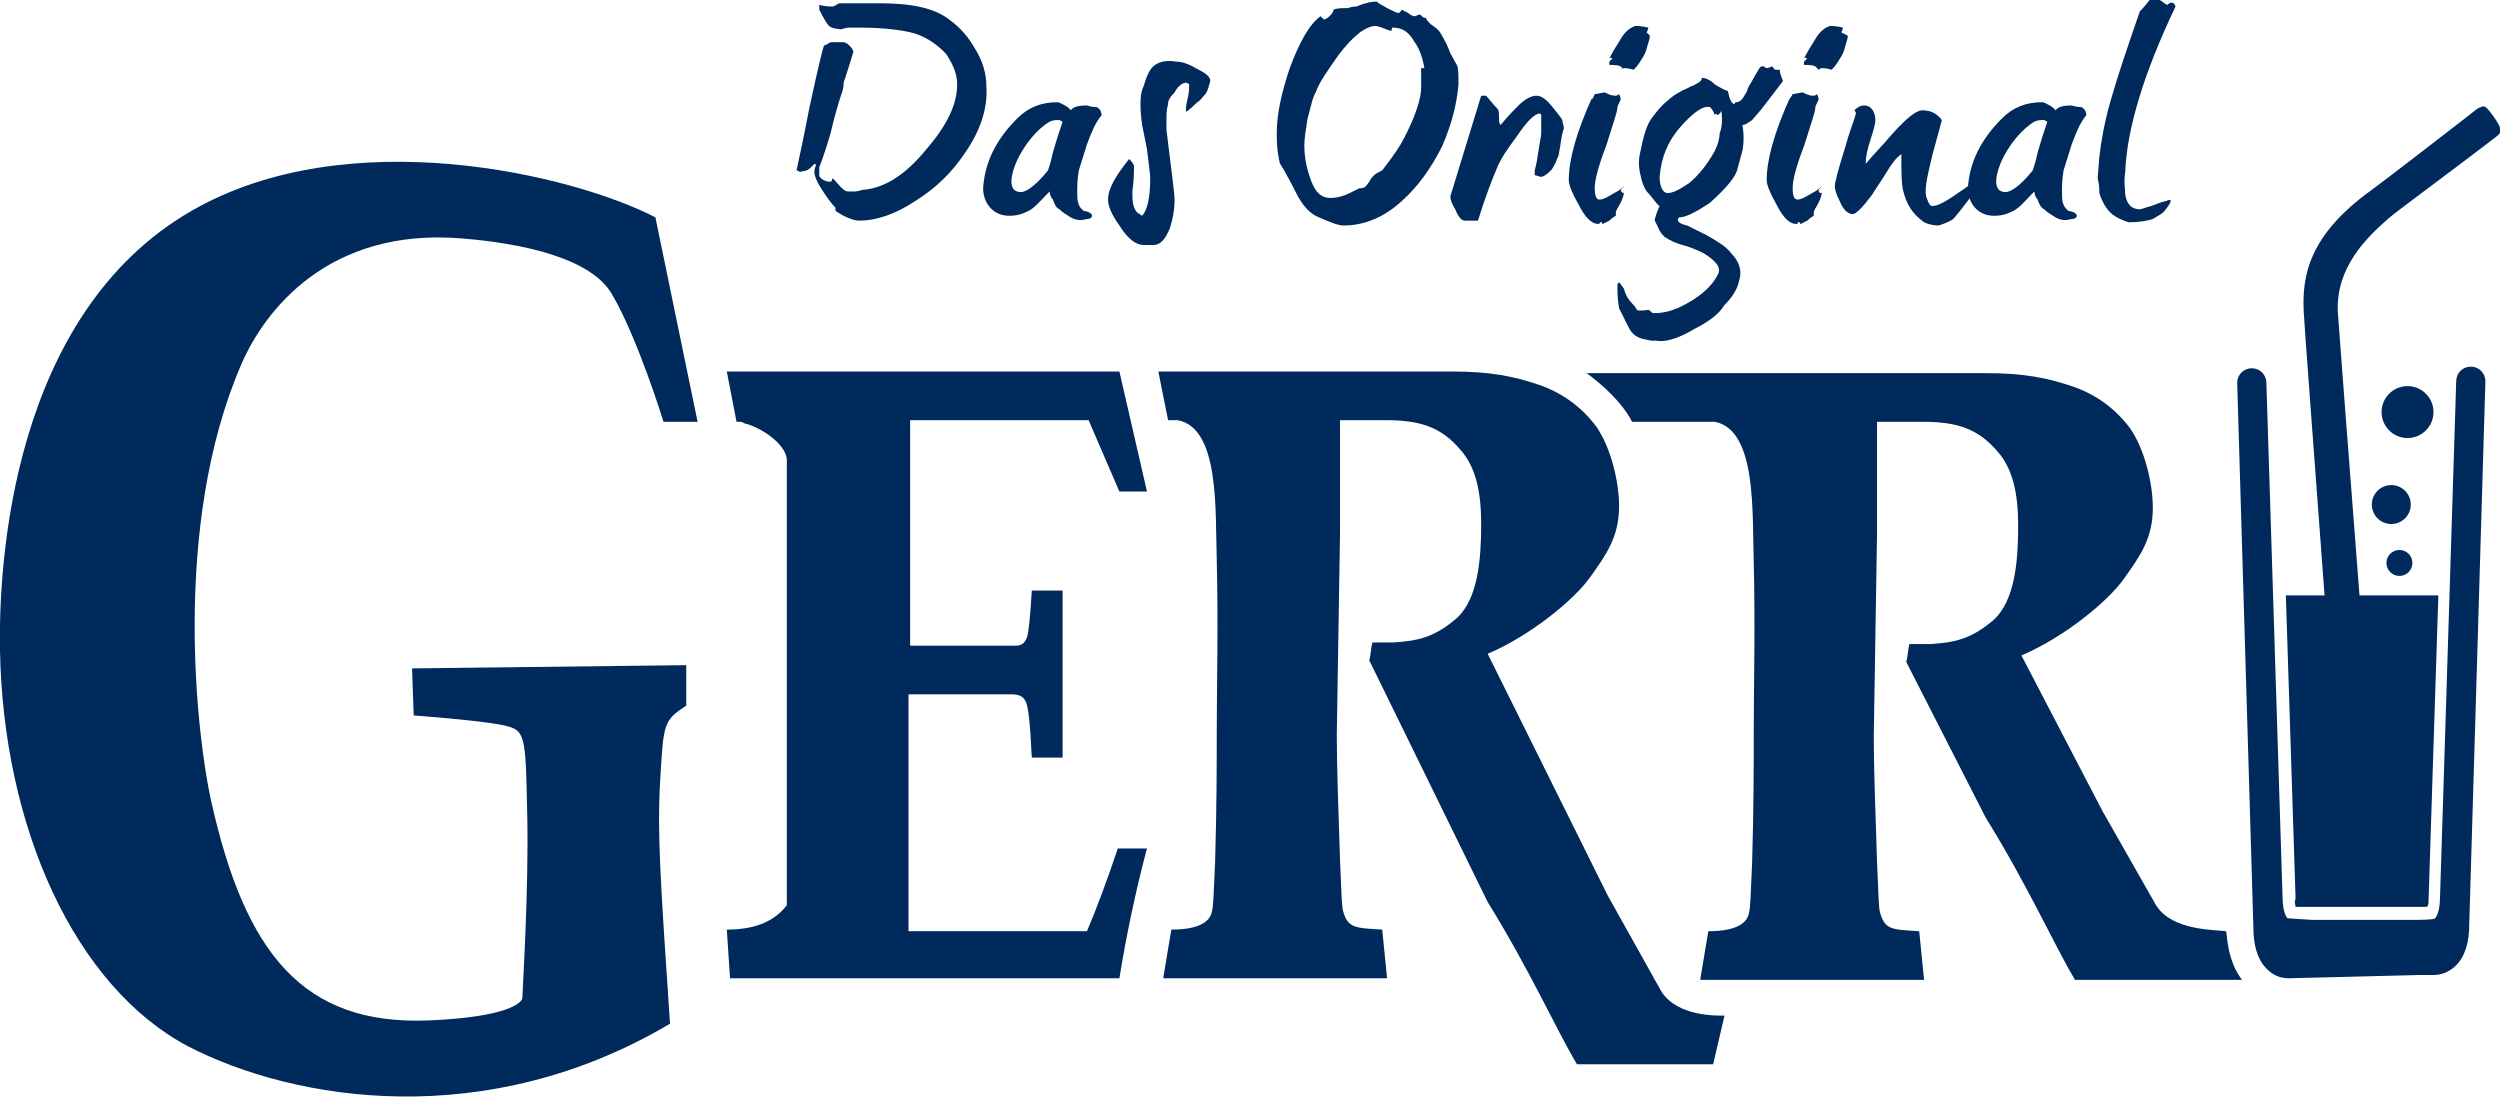
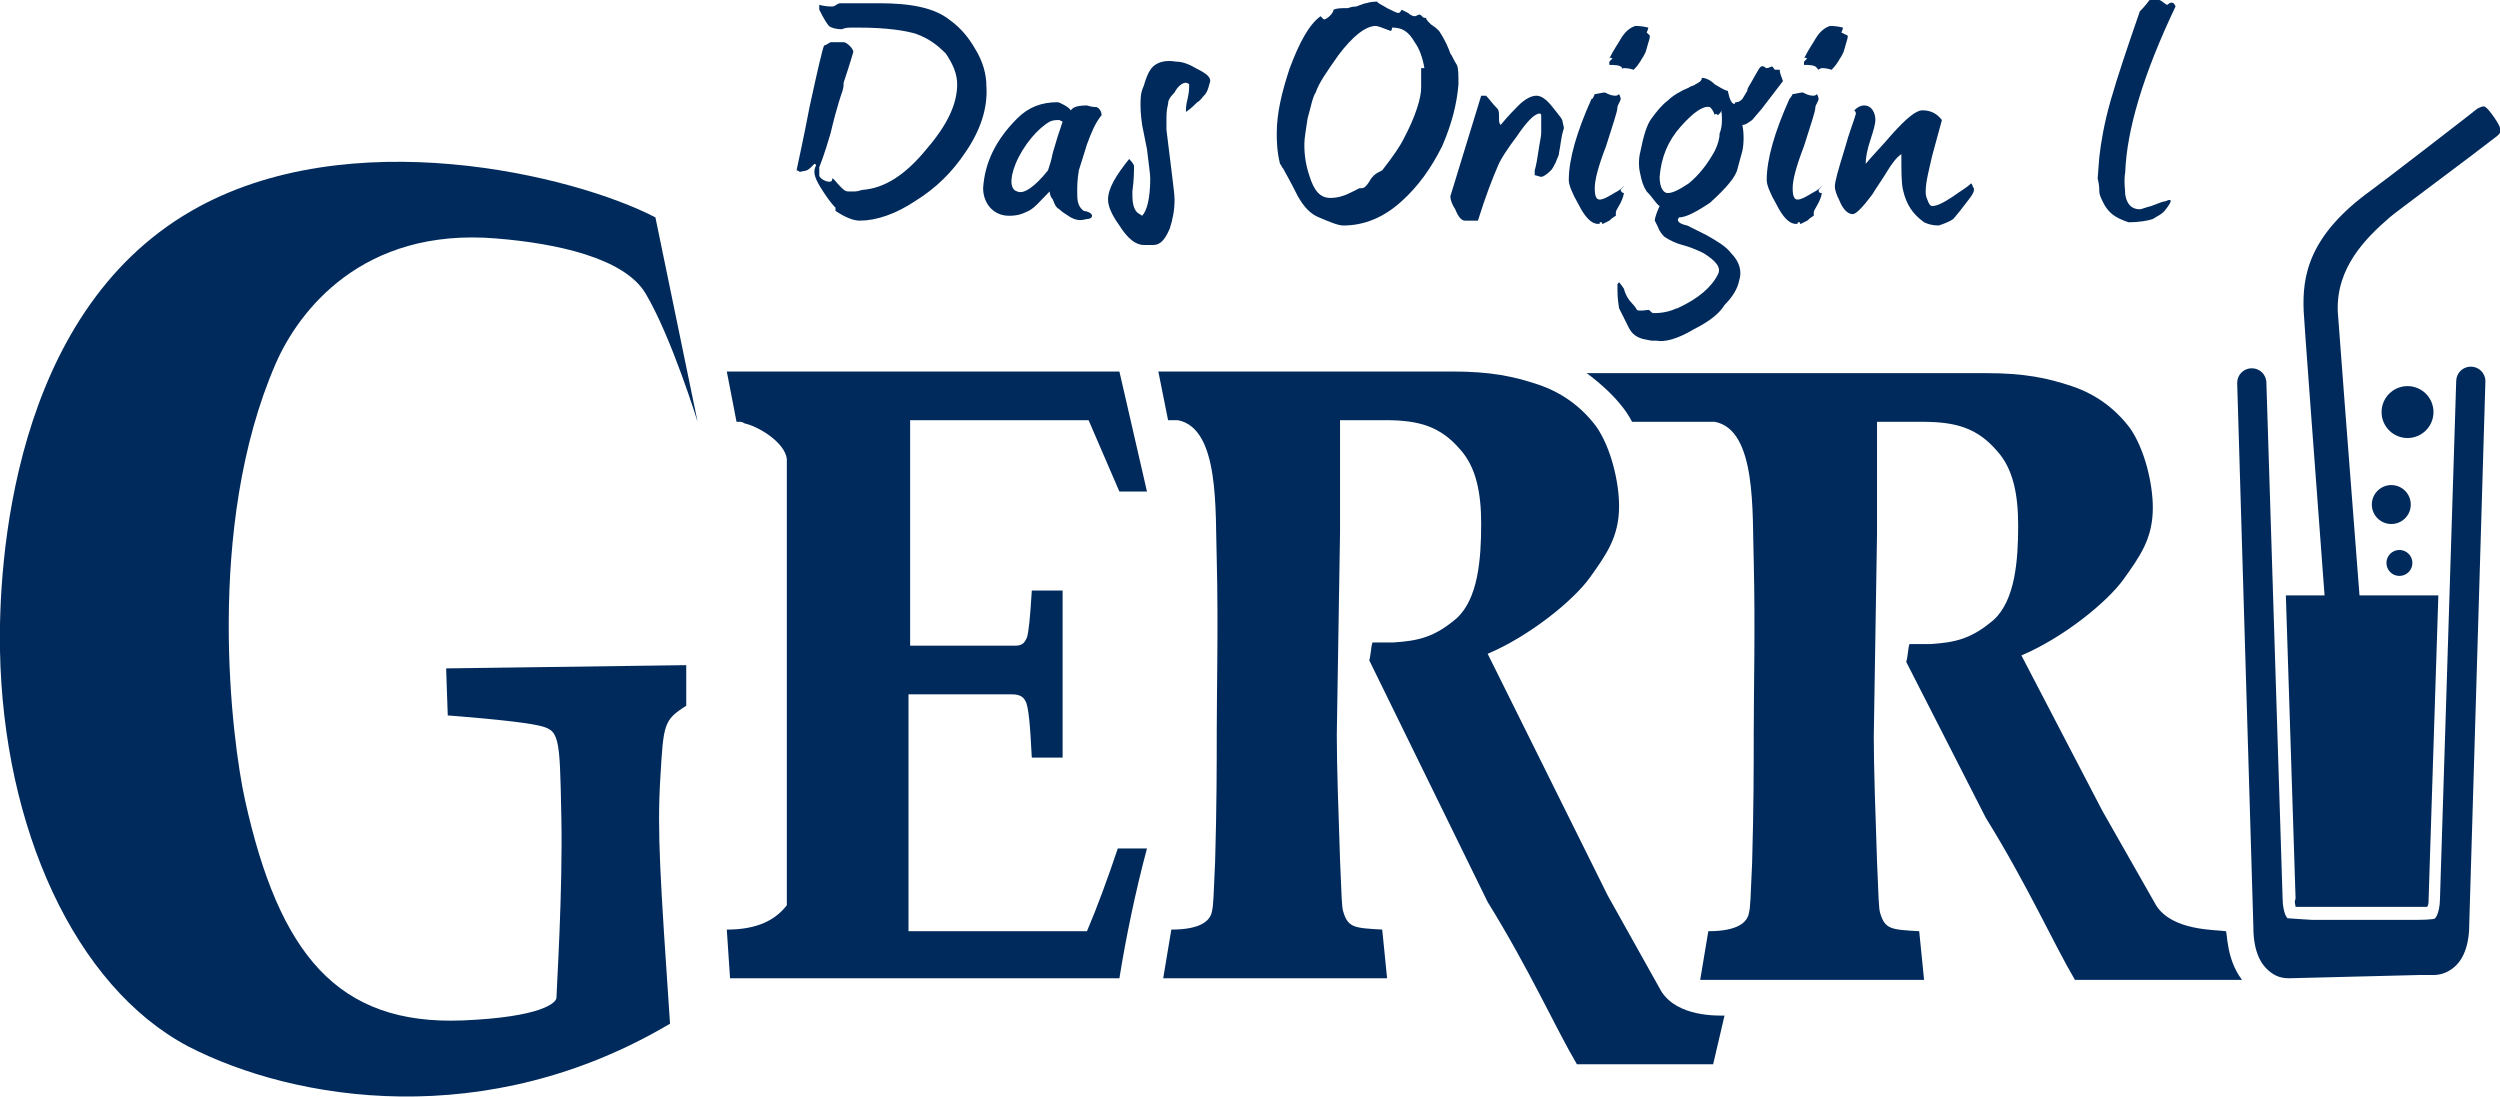
<svg xmlns="http://www.w3.org/2000/svg" version="1.1" id="logo" x="0px" y="0px" viewBox="0 0 154.1 67.6" style="overflow:visible;enable-background:new 0 0 154.1 67.6;" xml:space="preserve">
  <style type="text/css">
	.st0{fill:#002a5c;}
</style>
  <path class="st0" d="M132.9,55.8l-3.3-5.8l-5-9.6c2.6-1.1,5.3-3.3,6.3-4.7c1-1.4,1.8-2.5,1.8-4.4c0-1.5-0.5-3.6-1.4-4.9  c-0.9-1.2-2.1-2.1-3.6-2.6c-1.5-0.5-2.9-0.8-5.3-0.8H97.8c0,0,2,1.4,2.8,3c0,0,5,0,5.1,0c2.6,0.5,2.3,5.6,2.4,8.6c0.1,4,0,8,0,10.6  c0,1.9,0,4.6-0.1,8c-0.1,2.2-0.1,2.7-0.2,3.1c-0.1,0.5-0.6,1.1-2.5,1.1l-0.5,3h13.8l-0.3-3c-1.7-0.1-2.1-0.1-2.4-1.1  c-0.1-0.3-0.1-0.9-0.2-3.2c-0.1-3.1-0.2-5.7-0.2-7.7l0.2-12.5V26c0,0,2.1,0,2.8,0c2.1,0,3.4,0.4,4.6,1.8c1,1.1,1.3,2.7,1.3,4.6  c0,2.2-0.2,4.6-1.5,5.8c-1.4,1.2-2.4,1.4-3.9,1.5c-0.3,0-0.7,0-1.3,0c-0.1,0.3-0.1,0.8-0.2,1.1l4.9,9.6c2.6,4.2,4.2,7.8,5.5,10h10.3  c-1-1.3-0.9-3-1-3C136.6,57.3,133.9,57.4,132.9,55.8z" />
  <path class="st0" d="M102.4,61.1l-3.3-5.9l-7.4-14.9c2.6-1.1,5.3-3.3,6.3-4.7c1-1.4,1.8-2.5,1.8-4.4c0-1.5-0.5-3.6-1.4-4.9  c-0.9-1.2-2.1-2.1-3.6-2.6s-2.9-0.8-5.3-0.8H71.4l0.6,3c0.1,0,0.6,0,0.6,0c2.6,0.5,2.3,5.6,2.4,8.6c0.1,4,0,8,0,10.6  c0,1.9,0,4.6-0.1,8c-0.1,2.2-0.1,2.7-0.2,3.1c-0.1,0.5-0.6,1.1-2.5,1.1l-0.5,3h13.8l-0.3-3c-1.7-0.1-2.1-0.1-2.4-1.1  c-0.1-0.3-0.1-0.9-0.2-3.2c-0.1-3.1-0.2-5.7-0.2-7.7l0.2-12.5v-6.9c0,0,2.1,0,2.8,0c2.1,0,3.4,0.4,4.6,1.8c1,1.1,1.3,2.7,1.3,4.6  c0,2.2-0.2,4.6-1.5,5.8c-1.4,1.2-2.4,1.4-3.9,1.5c-0.3,0-0.7,0-1.3,0c-0.1,0.3-0.1,0.8-0.2,1.1l7.3,14.9c2.6,4.2,4.2,7.8,5.5,10h8.4  l0.7-3C105.9,62.6,103.4,62.7,102.4,61.1z" />
  <path id="halm" class="st0 ani ani2" d="M144.1,19.2c0,0.3,2.7,35,2.7,35.2s0.1,0.4-0.1,0.4c-0.4,0.1-1.7,0.1-1.8,0.1c-0.2,0-0.3,0-0.3-0.4  S142,19.7,142,19.2c-0.1-2.2,0.3-4.7,4.2-7.5c0.3-0.2,6.4-4.9,6.5-5c0.2-0.1,0.4-0.2,0.5-0.1c0.2,0.1,0.9,1.1,0.9,1.3  c0.1,0.3-0.1,0.4-0.2,0.5c-1.4,1.1-6.4,4.8-6.6,5C145.8,14.7,144,16.5,144.1,19.2z" />
  <g id="original">
    <g>
      <path class="st0" d="M59.5,9.4c-0.8,1.2-1.8,2.2-3.1,3c-1.2,0.8-2.4,1.2-3.4,1.2c-0.4,0-0.9-0.2-1.5-0.6c0,0,0-0.1,0-0.2    c-0.1-0.1-0.3-0.3-0.7-0.9c-0.4-0.6-0.6-1-0.6-1.3c0-0.1,0-0.2,0.1-0.4c0,0,0-0.1-0.1-0.1c0,0-0.1,0.1-0.2,0.2    c-0.3,0.3-0.4,0.2-0.7,0.3c0,0-0.1-0.1-0.2-0.1c0.1-0.5,0.4-1.8,0.8-3.9c0.5-2.3,0.8-3.6,0.9-3.8c0.1,0,0.2-0.1,0.4-0.2    c0.1,0,0.4,0,0.8,0c0.2,0,0.6,0.4,0.6,0.6c0,0-0.2,0.7-0.6,1.9c0,0.2,0,0.3-0.1,0.6c0,0-0.3,0.8-0.7,2.5c-0.4,1.4-0.7,2.1-0.7,2.1    c0,0.1,0,0.3,0,0.5s0.4,0.4,0.6,0.4c0.1,0,0.2,0,0.2-0.2c0.1,0,0.2,0.2,0.5,0.5c0.2,0.2,0.3,0.3,0.5,0.3c0,0,0.2,0,0.4,0    s0.4-0.1,0.5-0.1c1.3-0.1,2.6-0.9,3.9-2.5c1.3-1.5,1.9-2.8,1.9-4c0-0.7-0.3-1.3-0.7-1.9c-0.5-0.5-1-0.9-1.8-1.2    c-0.6-0.2-1.8-0.4-3.6-0.4c0,0-0.2,0-0.5,0s-0.5,0.1-0.5,0.1c-0.4,0-0.7-0.1-0.8-0.2s-0.3-0.4-0.6-1V0.3c0.4,0.1,0.6,0.1,0.8,0.1    s0.3-0.2,0.5-0.2h2.4c2,0,3.4,0.3,4.3,1c0.7,0.5,1.2,1.1,1.6,1.8c0.5,0.8,0.7,1.6,0.7,2.3C60.9,6.7,60.4,8.1,59.5,9.4z" />
      <path class="st0" d="M67,8.9l-0.5,1.6c-0.1,0.6-0.1,1-0.1,1.3c0,0.5,0,0.9,0.4,1.2c0.7,0.1,0.6,0.5,0.2,0.5    c-0.4,0.1-0.6,0.1-1-0.1c-0.3-0.2-0.5-0.3-0.7-0.5c-0.2-0.1-0.3-0.3-0.4-0.6c-0.1-0.1-0.2-0.3-0.2-0.5c-0.6,0.6-0.9,1-1.3,1.2    c-0.4,0.2-0.7,0.3-1.2,0.3c-1,0-1.6-0.8-1.6-1.7c0.1-1.6,0.8-3,2.1-4.3c0.7-0.7,1.5-1,2.5-1c0.1,0,0.7,0.3,0.8,0.5    c0.1-0.1,0.2-0.3,1-0.3c0.3,0.1,0.5,0.1,0.6,0.1c0.2,0.1,0.3,0.3,0.3,0.5C67.5,7.6,67.3,8.1,67,8.9z M65.3,7.4    c-0.2,0-0.4,0-0.6,0.1c-0.7,0.4-1.6,1.4-2.1,2.6c-0.4,1-0.3,1.6,0.1,1.7c0.4,0.2,1.1-0.3,1.9-1.3c0.1-0.3,0.2-0.6,0.3-1.1l0.3-1    c0.1-0.3,0.2-0.6,0.3-0.9L65.3,7.4z" />
      <path class="st0" d="M74.3,5.8C74.1,6,74,6.2,73.8,6.3c-0.2,0.2-0.4,0.4-0.7,0.6c0-0.2,0-0.4,0.1-0.8c0.1-0.4,0.1-0.7,0.1-0.9    c0,0-0.1-0.1-0.2-0.1c-0.2,0-0.5,0.2-0.7,0.6C72.1,6,72,6.2,72,6.4c-0.1,0.4-0.1,0.7-0.1,1c0,0.4,0,0.7,0,0.6    c0.3,2.5,0.5,3.9,0.5,4.3c0,0.6-0.1,1.2-0.3,1.8c-0.3,0.7-0.6,1-1,1c-0.1,0-0.5,0-0.6,0c-0.5,0-1-0.4-1.5-1.2    c-0.5-0.7-0.7-1.2-0.7-1.6c0-0.7,0.5-1.5,1.3-2.5c0.1,0.1,0.2,0.2,0.3,0.4c0,0.3,0,0.9-0.1,1.6c0,0.5,0,1,0.3,1.3l0.3,0.2    c0.3-0.3,0.5-1.1,0.5-2.3c0-0.3-0.1-0.9-0.2-1.8c-0.1-0.5-0.2-1-0.3-1.5c-0.1-0.7-0.1-1.1-0.1-1.2c0-0.4,0-0.8,0.2-1.2    c0.2-0.7,0.4-1.1,0.7-1.3c0.3-0.2,0.7-0.3,1.3-0.2c0.3,0,0.7,0.1,1.2,0.4c0.6,0.3,0.9,0.5,0.9,0.8C74.5,5.3,74.5,5.5,74.3,5.8z" />
      <path class="st0" d="M88.9,9c-0.7,1.4-1.5,2.5-2.5,3.4c-1.1,1-2.3,1.5-3.6,1.5c-0.3,0-0.8-0.2-1.5-0.5c-0.5-0.2-0.9-0.6-1.3-1.3    c-0.1-0.2-0.4-0.8-0.9-1.7c-0.1-0.1-0.1-0.2-0.2-0.3c-0.2-0.8-0.2-1.5-0.2-1.9c0-1.2,0.3-2.5,0.8-4c0.6-1.6,1.2-2.7,1.9-3.2    c0.1,0.1,0.2,0.2,0.2,0.2c0.2,0,0.6-0.4,0.6-0.6c0.2-0.1,0.5-0.1,0.9-0.1c0,0,0.2-0.1,0.5-0.1c0.3-0.1,0.5-0.2,0.6-0.2    c0.3-0.1,0.6-0.1,0.7-0.1c0,0.1,0.3,0.2,0.6,0.4c0.4,0.2,0.6,0.3,0.7,0.3s0.2-0.2,0.2-0.2s0.2,0.1,0.4,0.2C87,1,87.2,1,87.2,1    c0.1,0,0.2-0.1,0.3-0.1c0.1,0,0.2,0.2,0.3,0.2c0.1,0,0.1,0,0.1,0c0,0.1,0.1,0.2,0.3,0.4c0.3,0.2,0.4,0.3,0.5,0.4    c0.4,0.6,0.6,1.1,0.7,1.4c0.1,0.1,0.2,0.4,0.4,0.7c0.1,0.2,0.1,0.6,0.1,1.2C89.8,6.4,89.5,7.6,88.9,9z M87.8,4.2    c-0.1-0.6-0.3-1.2-0.6-1.6c-0.4-0.7-0.8-0.9-1.4-0.9c0,0.1,0,0.2-0.1,0.2c-0.5-0.2-0.8-0.3-0.9-0.3c-0.6,0-1.4,0.6-2.3,1.8    c-0.7,1-1.2,1.7-1.4,2.3c-0.2,0.3-0.3,0.9-0.5,1.6c-0.1,0.7-0.2,1.2-0.2,1.6c0,0.7,0.1,1.3,0.3,1.9c0.3,1,0.7,1.4,1.3,1.4    c0.4,0,0.8-0.1,1.2-0.3c0.4-0.2,0.6-0.3,0.6-0.3c0.1,0,0,0,0.1,0c0.2,0,0.3-0.1,0.5-0.4c0.1-0.2,0.2-0.3,0.3-0.4    c0.1-0.1,0.3-0.2,0.5-0.3c0.7-0.9,1.1-1.5,1.3-1.9c0.8-1.5,1.1-2.6,1.1-3.2V4.2H87.8z" />
      <path class="st0" d="M96.1,9.4c0,0.2-0.1,0.3-0.2,0.6c-0.1,0.2-0.2,0.4-0.3,0.5c-0.3,0.3-0.5,0.4-0.6,0.4s-0.3-0.1-0.4-0.1v-0.3    c0,0,0.1-0.3,0.2-1S95,8.4,95,8.2c0,0,0-0.2,0-0.5c0-0.3,0-0.5,0-0.6c0,0,0-0.1-0.1-0.1c-0.3,0-0.8,0.5-1.4,1.4    c-0.6,0.8-1,1.4-1.2,1.9C92,11,91.6,12,91.1,13.6h-0.8c-0.2,0-0.4-0.2-0.6-0.7c-0.2-0.3-0.3-0.6-0.3-0.8l1.9-6.2h0.3    c0.2,0.2,0.4,0.5,0.7,0.8c0.1,0.1,0.1,0.3,0.1,0.5c0,0.3,0,0.4,0.1,0.5c0.5-0.6,0.9-1,1.1-1.2c0.4-0.4,0.8-0.6,1.1-0.6    c0.3,0,0.6,0.2,1,0.7C96,7,96.2,7.2,96.3,7.4c0,0.1,0.1,0.4,0.1,0.5C96.2,8.5,96.2,9,96.1,9.4z" />
      <path class="st0" d="M99.6,13.1c0,0.1,0,0.1,0,0.2c0,0-0.2,0.1-0.4,0.3c-0.2,0.1-0.4,0.2-0.4,0.2c-0.1,0,0-0.1-0.1-0.1    s-0.1,0-0.1,0.1c0,0,0,0-0.1,0c-0.4,0-0.8-0.4-1.2-1.2c-0.4-0.7-0.6-1.2-0.6-1.5c0-1.3,0.5-3,1.4-5c0.1,0,0.1-0.1,0.2-0.3    c0.1,0,0.5-0.1,0.6-0.1s0.3,0.2,0.7,0.2c0.1,0,0.2-0.1,0.2-0.1s0.1,0.2,0.1,0.3s-0.2,0.4-0.2,0.5c0,0.3-0.3,1.1-0.7,2.4    c-0.5,1.3-0.7,2.1-0.7,2.6s0.1,0.7,0.3,0.7c0.2,0,0.4-0.1,0.9-0.4c0.4-0.2,0.6-0.4,0.6-0.5c0,0.1-0.1,0.2-0.2,0.3    c0,0.1,0.1,0.2,0.2,0.2C100,12.5,99.6,12.9,99.6,13.1z M101.7,2.2c0,0.2-0.1,0.4-0.2,0.8c-0.1,0.4-0.3,0.6-0.4,0.8    c-0.2,0.3-0.3,0.4-0.4,0.5c-0.3-0.1-0.5-0.1-0.6-0.1s-0.2,0.1-0.2,0.1l0.1-0.1C99.9,4,99.5,4,99.2,4V3.8c0,0,0.1-0.1,0.2-0.2    c-0.1,0-0.1-0.1-0.2,0c0.3-0.6,0.6-1,0.7-1.2c0.3-0.5,0.6-0.7,0.9-0.8c0.1,0,0.4,0,0.8,0.1c0,0,0,0.1-0.1,0.3L101.7,2.2z" />
      <path class="st0" d="M108.6,6.7L108,7.4c-0.3,0.2-0.4,0.3-0.6,0.3c0.1,0.5,0.1,1.1,0,1.6c-0.1,0.4-0.2,0.7-0.3,1.1    c-0.1,0.5-0.7,1.2-1.7,2.1c-0.9,0.6-1.5,0.9-1.9,0.9c-0.2,0.2,0,0.4,0.5,0.5c0.4,0.2,0.8,0.4,1.2,0.6c0.7,0.4,1.2,0.7,1.5,1.1    c0.5,0.5,0.7,1.1,0.5,1.7c-0.1,0.5-0.4,1-0.9,1.5c-0.3,0.5-0.9,1-1.9,1.5c-1,0.6-1.8,0.8-2.3,0.7h-0.3l-0.5-0.1    c-0.4-0.1-0.7-0.3-0.9-0.7c-0.1-0.2-0.3-0.6-0.6-1.2c-0.1-0.6-0.1-1-0.1-1.1s0-0.2,0-0.3s0-0.1,0.1-0.2c0,0,0.1,0.1,0.3,0.4    c0.1,0.4,0.3,0.7,0.5,0.9s0.3,0.4,0.3,0.4c0.1,0.1,0.7,0,0.7,0c0.1,0,0.2,0.2,0.3,0.2c0.2,0,0.5,0,0.9-0.1s0.5-0.2,0.6-0.2    c1.3-0.6,2.1-1.3,2.5-2.1c0.2-0.4-0.1-0.8-0.9-1.3c-0.4-0.2-0.9-0.4-1.3-0.5s-0.8-0.3-1.1-0.5c-0.1-0.1-0.3-0.3-0.4-0.6l-0.2-0.4    c0-0.2,0.2-0.7,0.3-0.9c-0.2-0.1-0.4-0.5-0.8-0.9c-0.2-0.3-0.3-0.6-0.4-1.1c-0.1-0.4-0.1-0.9,0-1.3c0.2-1,0.4-1.7,0.7-2.1    c0.3-0.4,0.6-0.8,1-1.1c0.3-0.3,0.8-0.6,1.3-0.8c0.1-0.1,0.3-0.1,0.4-0.2c0.2-0.1,0.4-0.2,0.4-0.4c0.2,0,0.5,0.1,0.8,0.4    c0.5,0.3,0.7,0.4,0.8,0.4l0.1,0.4c0.1,0.3,0.2,0.4,0.3,0.4c0.1,0,0-0.1,0.1-0.1s0.2,0,0.4-0.2l0.3-0.5c0-0.2,0.2-0.4,0.4-0.8    c0.3-0.5,0.4-0.8,0.6-0.7c0.1,0,0.1,0.1,0.2,0.1s0.3-0.1,0.3-0.1c0.1,0,0.1,0.1,0.2,0.2c0.1,0,0.3,0,0.3,0c0,0.2,0.1,0.4,0.2,0.7    L108.6,6.7z M106.1,6.8c0,0.1-0.1,0.2-0.2,0.3c-0.1-0.1-0.2-0.1-0.2,0c-0.1-0.3-0.2-0.4-0.3-0.5c-0.4-0.1-1,0.3-1.8,1.2    s-1.2,1.9-1.3,3.1c0,0.6,0.2,1,0.5,1s0.7-0.2,1.3-0.6c0.6-0.5,1.1-1.1,1.6-2c0.2-0.4,0.3-0.8,0.3-1.1C106.1,8,106.2,7.5,106.1,6.8    z" />
      <path class="st0" d="M111.8,13.1c0,0.1,0,0.1,0,0.2c0,0-0.2,0.1-0.4,0.3c-0.2,0.1-0.4,0.2-0.4,0.2c-0.1,0,0-0.1-0.1-0.1    s-0.1,0-0.1,0.1c0,0,0,0-0.1,0c-0.4,0-0.8-0.4-1.2-1.2c-0.4-0.7-0.6-1.2-0.6-1.5c0-1.3,0.5-3,1.4-5c0,0,0.1-0.1,0.2-0.3    c0.1,0,0.5-0.1,0.6-0.1s0.3,0.2,0.7,0.2c0.1,0,0.2-0.1,0.2-0.1s0.1,0.2,0.1,0.3s-0.2,0.4-0.2,0.5c0,0.3-0.3,1.1-0.7,2.4    c-0.5,1.3-0.7,2.1-0.7,2.6s0.1,0.7,0.3,0.7c0.2,0,0.4-0.1,0.9-0.4c0.4-0.2,0.6-0.4,0.6-0.5c0,0.1-0.1,0.2-0.2,0.3    c0,0.1,0,0.2,0.2,0.2C112.2,12.5,111.8,12.9,111.8,13.1z M113.9,2.2c0,0.2-0.1,0.4-0.2,0.8c-0.1,0.4-0.3,0.6-0.4,0.8    c-0.2,0.3-0.3,0.4-0.4,0.5c-0.3-0.1-0.5-0.1-0.6-0.1s-0.2,0.1-0.2,0.1L112,4.2C111.9,4,111.5,4,111.2,4V3.8c0,0,0.1-0.1,0.2-0.2    c-0.1,0-0.1-0.1-0.2,0c0.3-0.6,0.6-1,0.7-1.2c0.3-0.5,0.6-0.7,0.9-0.8c0.1,0,0.4,0,0.8,0.1c0,0,0,0.1-0.1,0.3L113.9,2.2z" />
      <path class="st0" d="M121.2,12.5c-0.6,0.8-0.9,1.1-0.8,1c-0.3,0.2-0.6,0.3-0.9,0.4c-0.4,0-0.7-0.1-0.9-0.2c-0.7-0.5-1.1-1.1-1.3-2    c-0.1-0.4-0.1-1.2-0.1-2.2c-0.3,0.2-0.6,0.6-0.9,1.1s-0.6,0.9-0.9,1.4c-0.6,0.8-1,1.2-1.2,1.2c-0.3,0-0.6-0.3-0.8-0.8    c-0.2-0.4-0.3-0.7-0.3-0.9c0-0.3,0.2-1,0.6-2.3c0.3-1.1,0.6-1.8,0.7-2.2c0,0,0-0.1-0.1-0.2c0.2-0.2,0.4-0.3,0.6-0.3    c0.5,0,0.7,0.5,0.7,0.9c0,0.2-0.1,0.6-0.3,1.2c-0.2,0.6-0.3,1.1-0.3,1.5c0.5-0.6,1.1-1.2,1.6-1.8c0.9-1,1.5-1.5,1.9-1.5    c0.5,0,0.9,0.2,1.2,0.6l-0.6,2.2c-0.2,0.9-0.4,1.6-0.4,2.2c0,0.1,0,0.3,0.1,0.5c0.1,0.3,0.2,0.4,0.3,0.4c0.3,0,0.7-0.2,1.3-0.6    c0.4-0.3,0.8-0.5,1.1-0.8c0.1,0.1,0.1,0.2,0.1,0.2C121.8,11.7,121.6,12,121.2,12.5z" />
-       <path class="st0" d="M127.7,8.9l-0.5,1.6c-0.1,0.6-0.1,1-0.1,1.3c0,0.5,0,0.9,0.4,1.2c0.7,0.1,0.6,0.5,0.2,0.5    c-0.4,0.1-0.6,0.1-1-0.1c-0.3-0.2-0.5-0.3-0.7-0.5c-0.2-0.1-0.3-0.3-0.4-0.6c-0.1-0.1-0.2-0.3-0.2-0.5c-0.6,0.6-0.9,1-1.3,1.2    s-0.7,0.3-1.2,0.3c-1,0-1.6-0.8-1.6-1.7c0.1-1.6,0.8-3,2.1-4.3c0.7-0.7,1.5-1,2.5-1c0.1,0,0.7,0.3,0.8,0.5c0.1-0.1,0.2-0.3,1-0.3    c0.3,0.1,0.5,0.1,0.6,0.1c0.2,0.1,0.3,0.3,0.3,0.5C128.2,7.6,128,8.1,127.7,8.9z M126,7.4c-0.2,0-0.4,0-0.6,0.1    c-0.7,0.4-1.6,1.4-2.1,2.6c-0.4,1-0.3,1.6,0.1,1.7c0.4,0.2,1.1-0.3,1.9-1.3c0.1-0.3,0.2-0.6,0.3-1.1l0.3-1    c0.1-0.3,0.2-0.6,0.3-0.9L126,7.4z" />
      <path class="st0" d="M131,10.6c-0.1,0.6,0,1.1,0,1.4c0.1,0.6,0.4,0.9,0.9,0.9c0.1,0,0.3-0.1,0.7-0.2c0.5-0.2,0.8-0.3,0.9-0.3    c0.4-0.2,0.4,0,0,0.5c-0.2,0.3-0.5,0.4-0.8,0.6c-0.3,0.1-0.8,0.2-1.5,0.2c-0.9-0.3-1.2-0.6-1.5-1.1c-0.2-0.4-0.3-0.6-0.3-0.8    s0-0.4-0.1-0.8l0.1-1.3c0.1-0.9,0.3-2.1,0.7-3.5s1-3.2,1.8-5.5c0.1-0.1,0.3-0.3,0.6-0.7c0.1,0,0.4-0.1,0.6,0    c0.1,0,0.4,0.3,0.5,0.3c0.2-0.2,0.4-0.2,0.5,0.1C132.1,4.6,131.1,8,131,10.6z" />
    </g>
  </g>
  <path class="st0" d="M141.1,60.3c-0.6,0-1-0.2-1.4-0.6c-0.8-0.8-0.8-2.2-0.8-2.5l-1-33.6c0-0.5,0.4-0.9,0.9-0.9s0.9,0.4,0.9,0.9  l1,31.8c0,0.4,0.1,1,0.3,1.2c0,0,1.4,0.1,1.5,0.1h6.4c0.1,0,1.2,0,1.2-0.1c0.2-0.2,0.3-0.8,0.3-1.2l1-31.9c0-0.5,0.4-0.9,0.9-0.9  s0.9,0.4,0.9,0.9l-1,33.6c0,0.2,0,1.6-0.8,2.4c-0.4,0.4-0.9,0.6-1.4,0.6h-0.9L141.1,60.3z" />
  <path id="limo" class="st0 ani" d="M142.5,55.9c-0.1,0-0.6,0-1,0c0-0.1-0.1-0.3,0-0.5l-0.6-18.7h9.4l-0.6,18.7c0,0.2,0,0.4-0.1,0.5  c-0.3,0-0.6,0-0.7,0H142.5z" />
  <circle id="blase1" class="st0 ani" cx="147.9" cy="34.7" r="0.8" />
  <circle id="blase2" class="st0 ani" cx="147.4" cy="31.1" r="1.2" />
  <circle id="blase3" class="st0 ani" cx="148.4" cy="25.4" r="1.6" />
  <path class="st0" d="M69,30.3h1.7L69,22.9H44.8l0.6,3.1c0.4,0,0.3,0,0.5,0.1c0.9,0.2,2.5,1.2,2.6,2.2v27.5c-0.7,0.9-1.8,1.5-3.7,1.5  l0.2,3h24c0.4-2.5,1-5.4,1.7-8h-1.8c-0.6,1.8-1.3,3.7-1.9,5.1H56V42.8h6.4c0.5,0,0.7,0.2,0.8,0.4c0.2,0.3,0.3,1.5,0.4,3.5h1.9V36.4  h-1.9c-0.1,1.7-0.2,2.6-0.3,2.9c-0.1,0.2-0.2,0.5-0.7,0.5h-6.5V25.9h11L69,30.3z" />
-   <path class="st0" d="M42.3,43.5c-1.4,0.9-1.4,1.1-1.6,4.5c-0.2,3.3,0,6.2,0.6,15.1c-11.3,6.7-23.1,4.8-29.7,1.4  C4.6,60.8,0.2,51,0,40.1C-0.1,34.8,0.7,19.4,11.8,13c9.7-5.6,23.6-2.2,28.6,0.4L43,26h-2.1c0,0-1.6-5.2-3.2-7.9  c-1.3-2.2-5.5-3.1-9.2-3.4c-8.3-0.7-12.2,4.5-13.6,7.7c-4.4,10.1-2.7,23.3-1.9,26.9c2.1,9.5,5.7,13.9,13.4,13.6  c4.9-0.2,5.8-1.1,5.8-1.4c0-0.4,0.4-6.6,0.3-11.2c-0.1-5.1-0.1-5.3-1.5-5.6c-1.4-0.3-5.5-0.6-5.5-0.6l-0.1-2.9L42.3,41V43.5z" />
+   <path class="st0" d="M42.3,43.5c-1.4,0.9-1.4,1.1-1.6,4.5c-0.2,3.3,0,6.2,0.6,15.1c-11.3,6.7-23.1,4.8-29.7,1.4  C4.6,60.8,0.2,51,0,40.1C-0.1,34.8,0.7,19.4,11.8,13c9.7-5.6,23.6-2.2,28.6,0.4L43,26c0,0-1.6-5.2-3.2-7.9  c-1.3-2.2-5.5-3.1-9.2-3.4c-8.3-0.7-12.2,4.5-13.6,7.7c-4.4,10.1-2.7,23.3-1.9,26.9c2.1,9.5,5.7,13.9,13.4,13.6  c4.9-0.2,5.8-1.1,5.8-1.4c0-0.4,0.4-6.6,0.3-11.2c-0.1-5.1-0.1-5.3-1.5-5.6c-1.4-0.3-5.5-0.6-5.5-0.6l-0.1-2.9L42.3,41V43.5z" />
</svg>